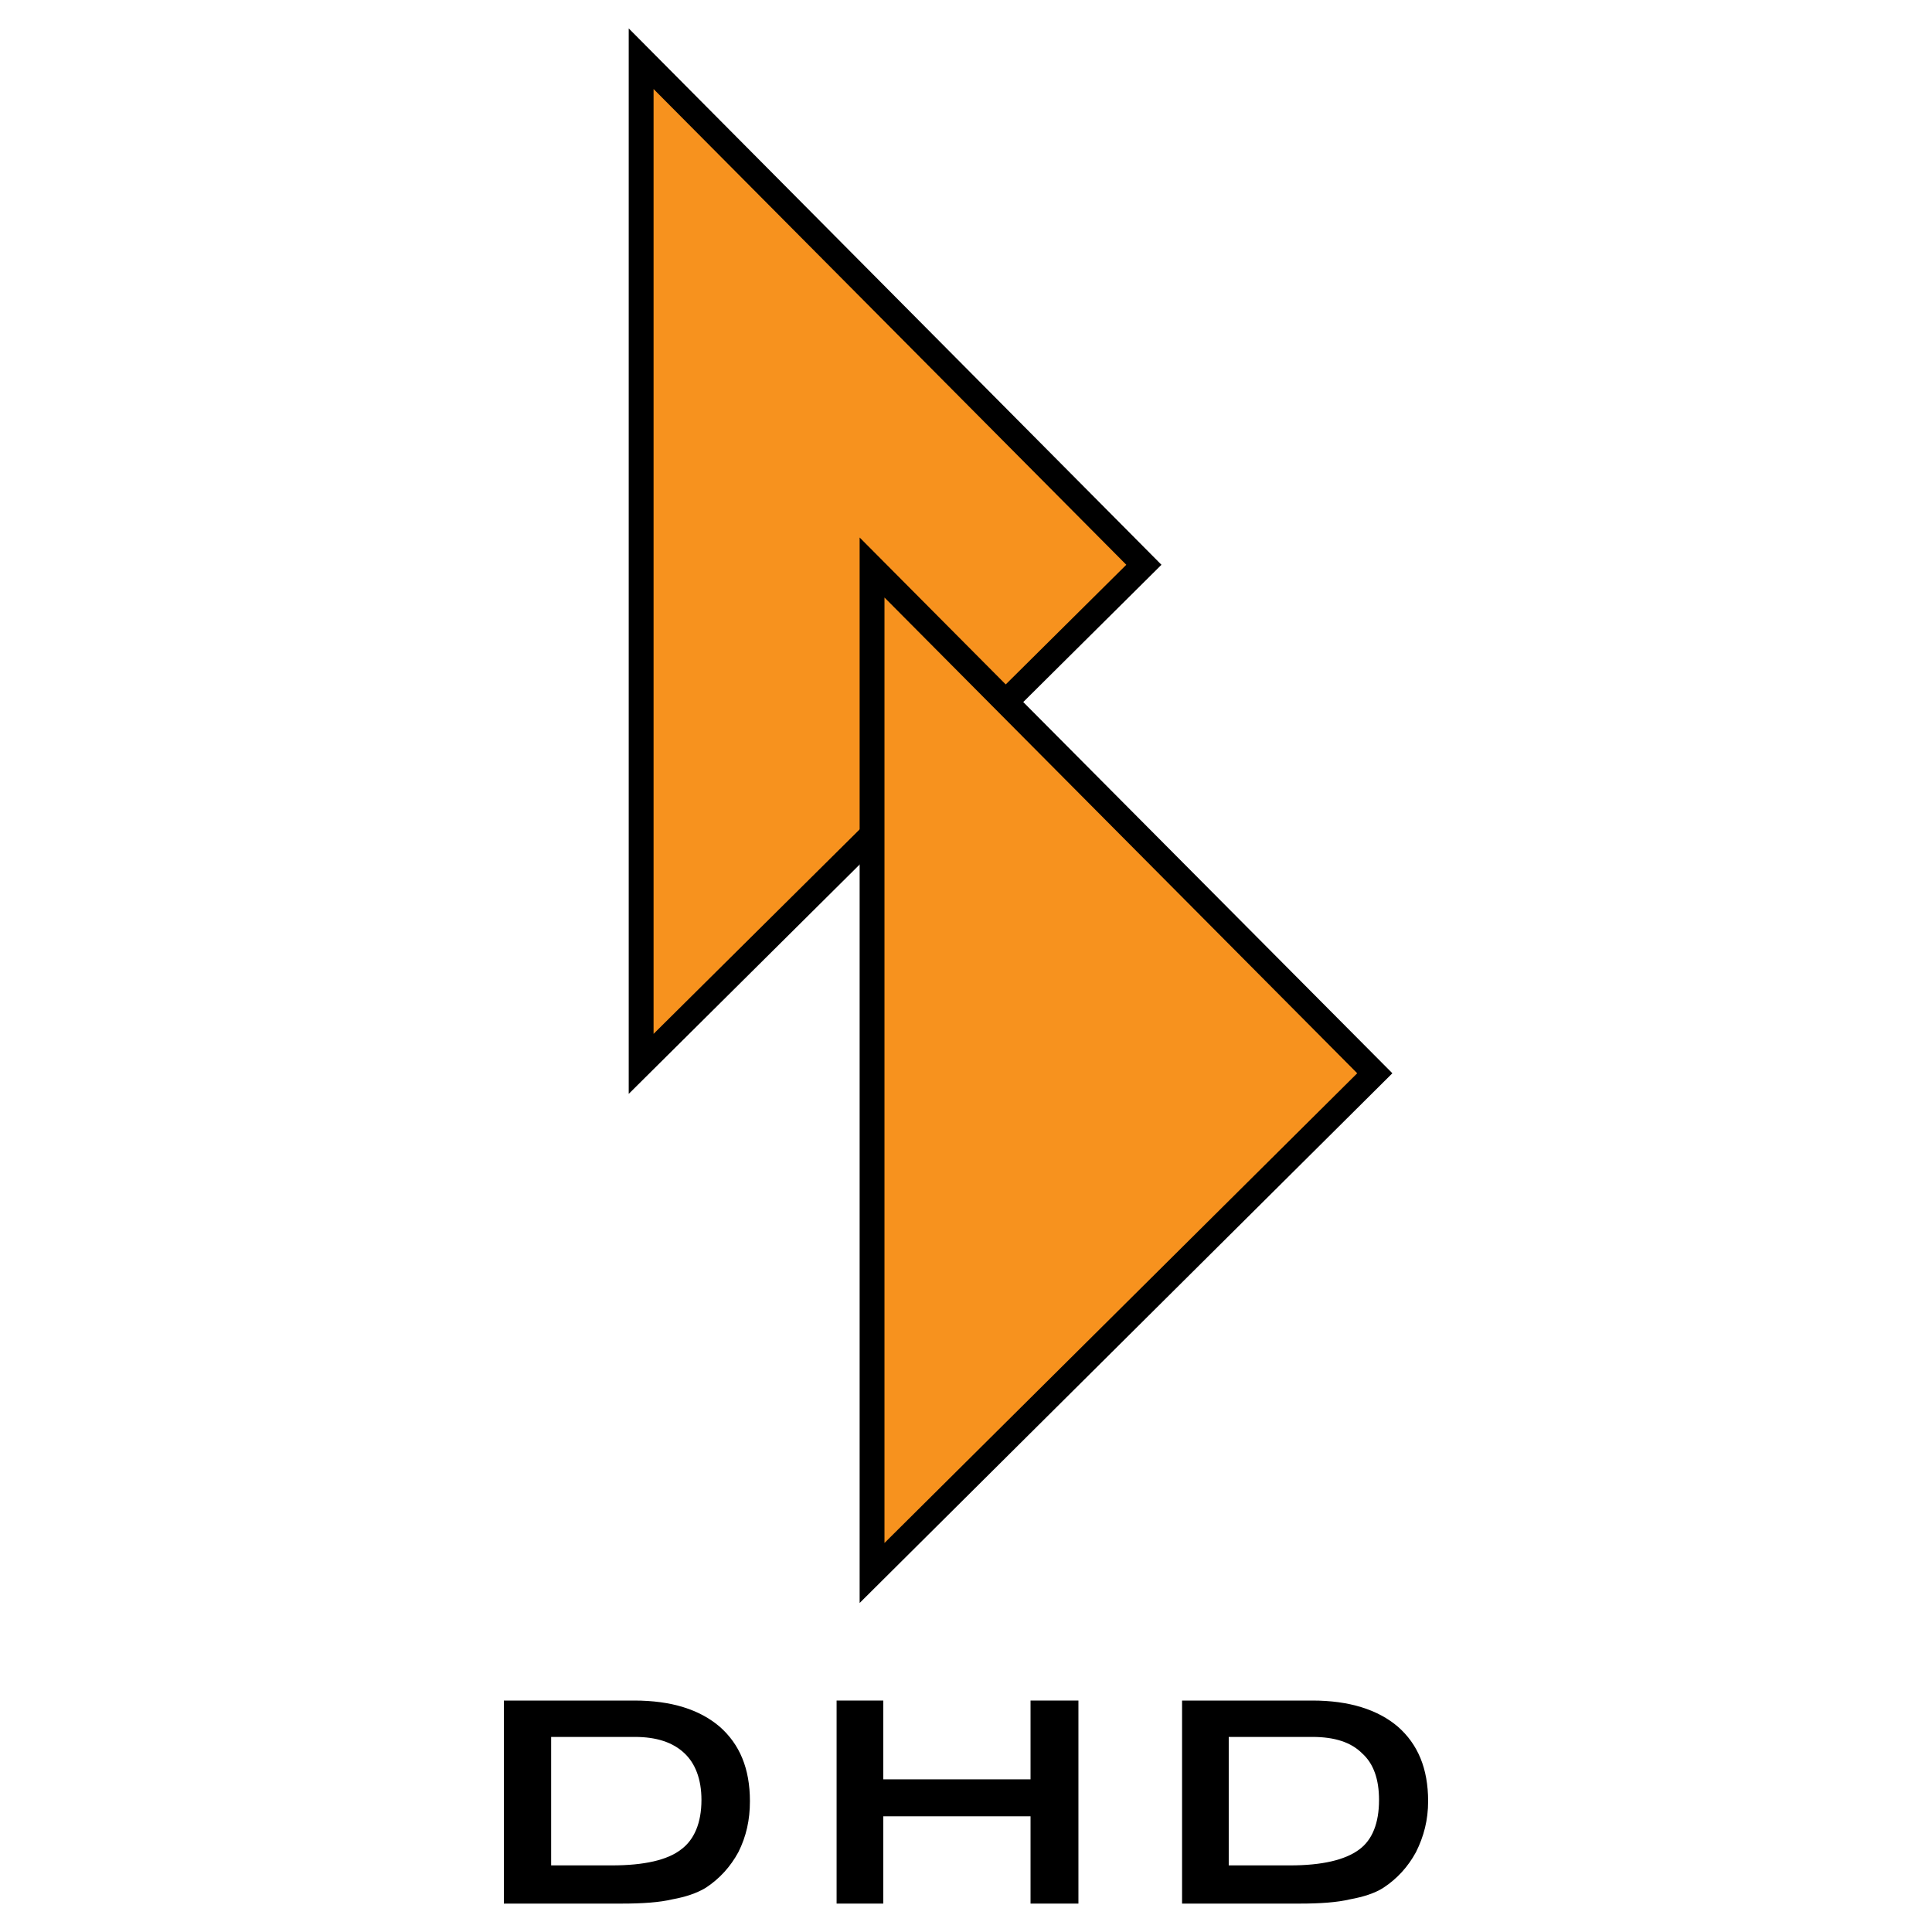
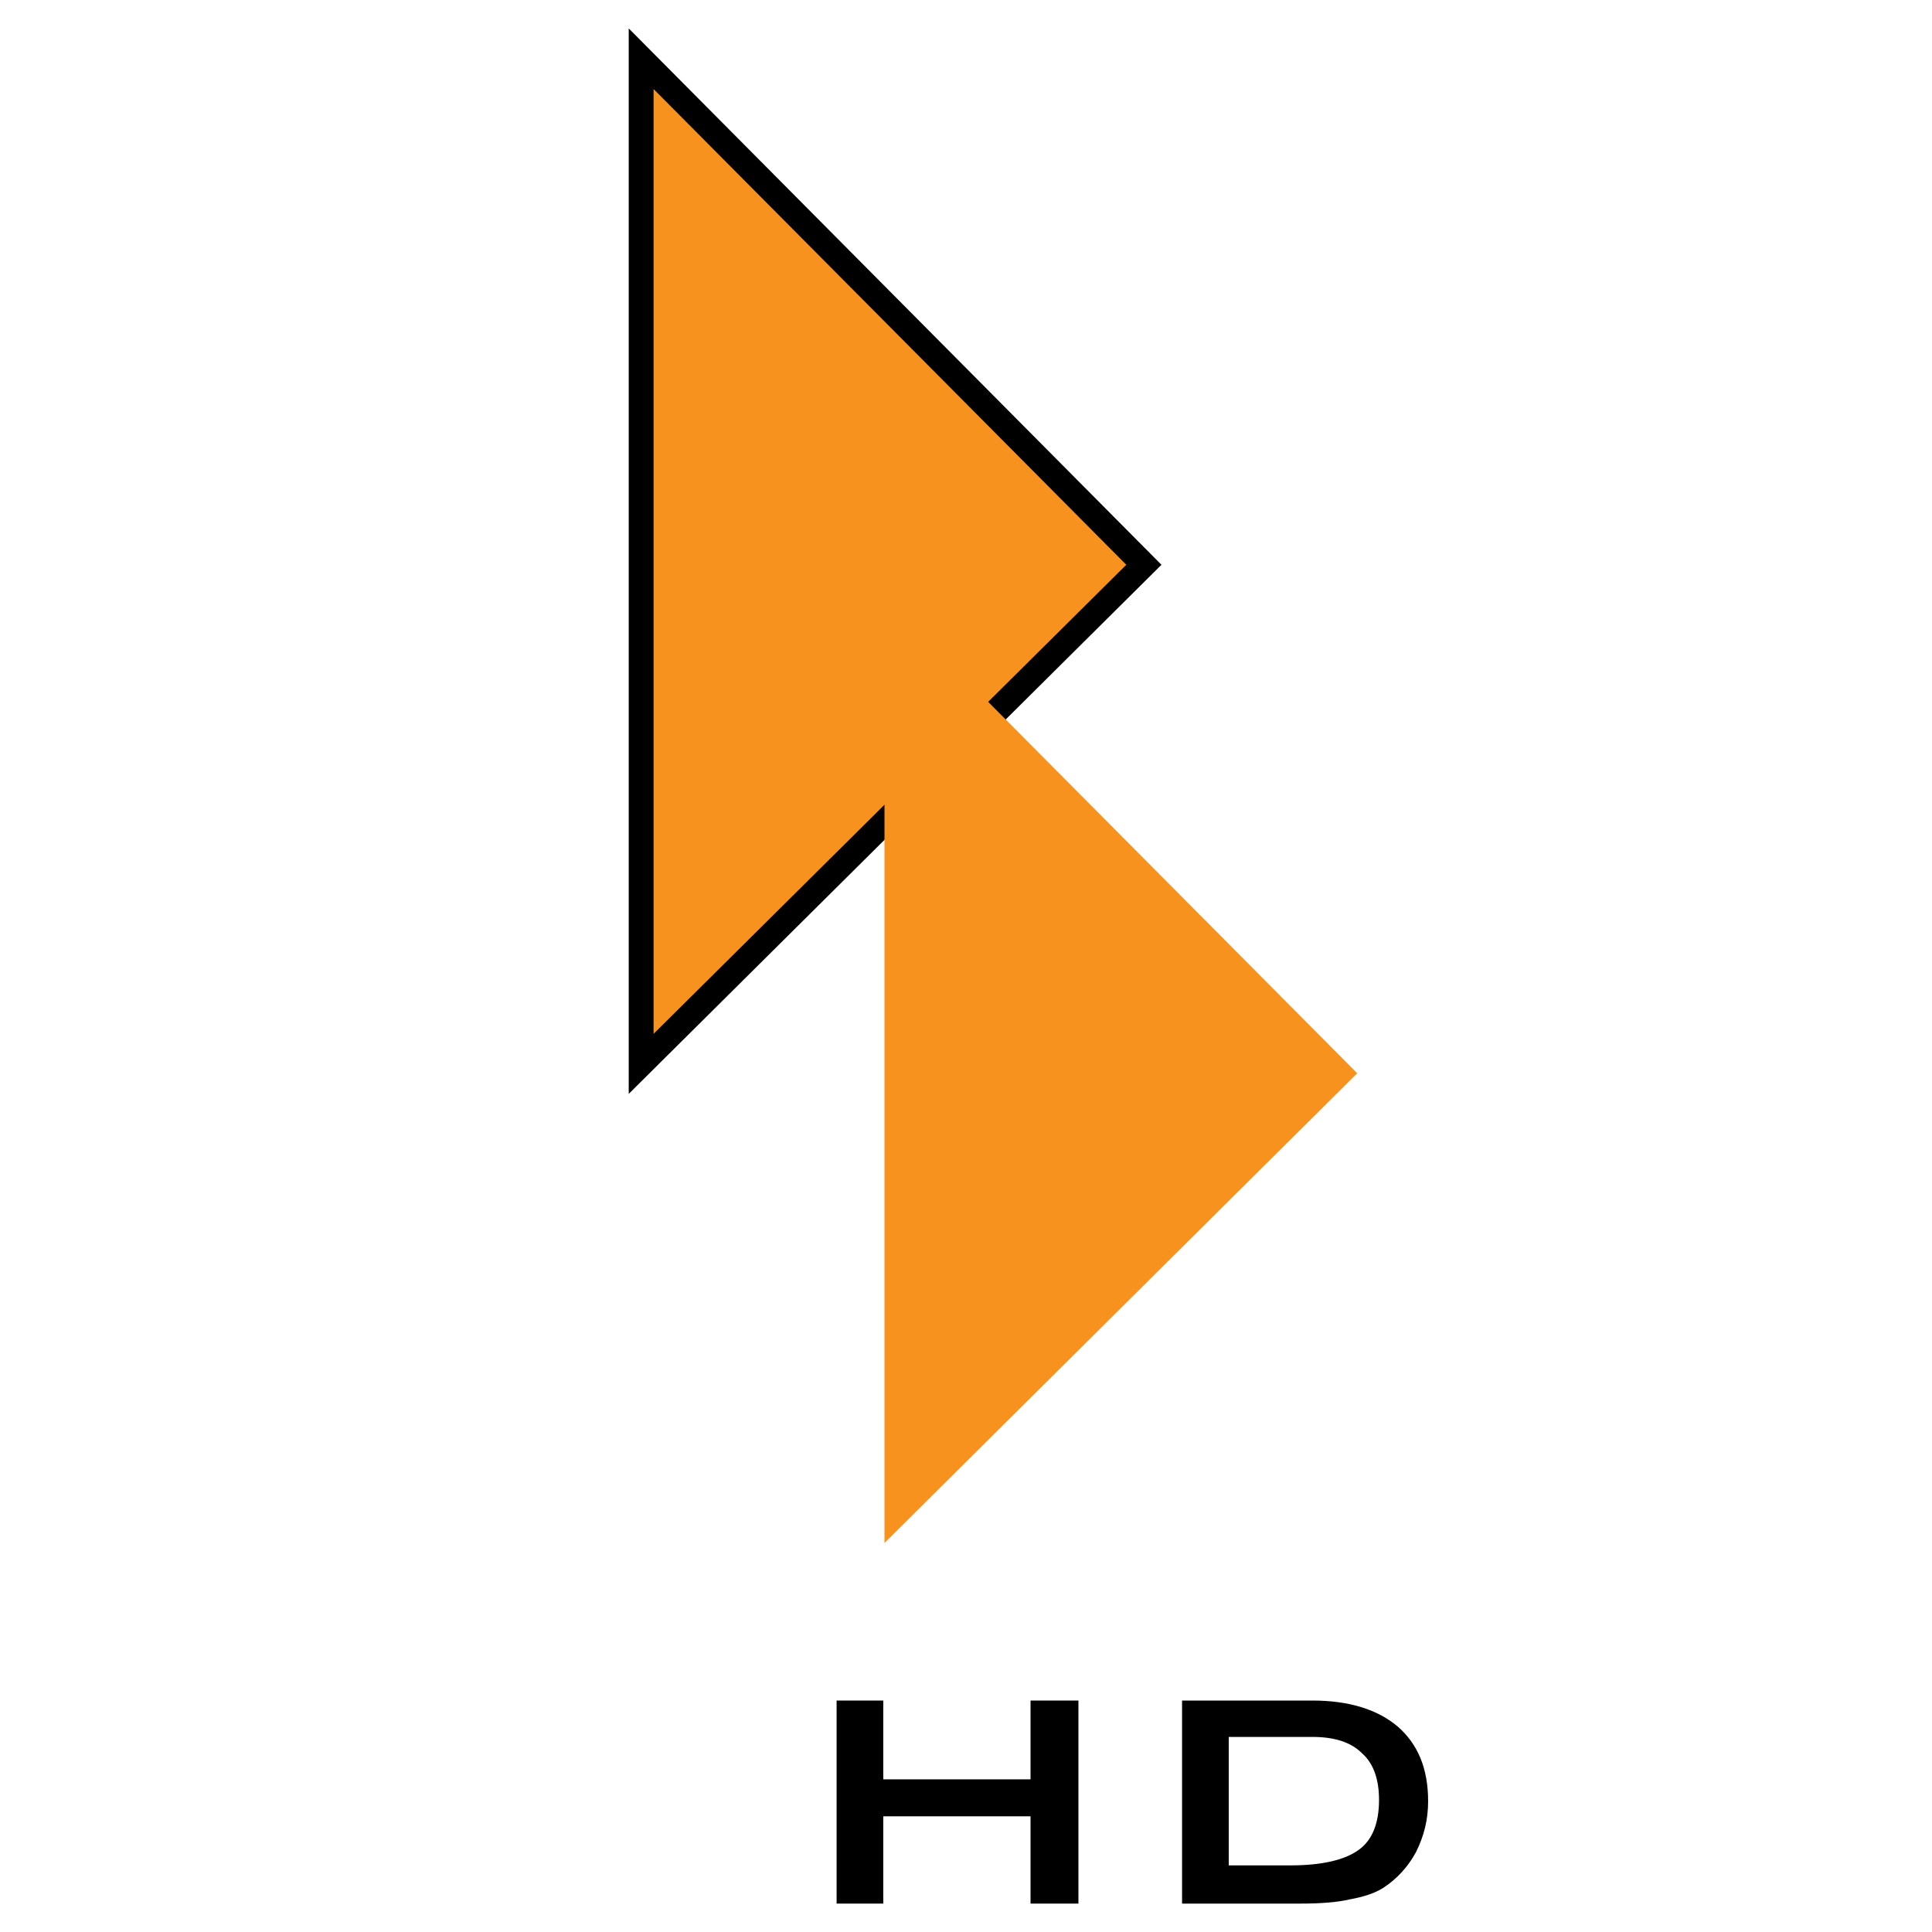
<svg xmlns="http://www.w3.org/2000/svg" version="1.0" id="Layer_1" x="0px" y="0px" width="192.756px" height="192.756px" viewBox="0 0 192.756 192.756" enable-background="new 0 0 192.756 192.756" xml:space="preserve">
  <g>
    <polygon fill-rule="evenodd" clip-rule="evenodd" fill="#FFFFFF" points="0,0 192.756,0 192.756,192.756 0,192.756 0,0  " />
    <polygon fill-rule="evenodd" clip-rule="evenodd" points="62.728,2.834 115.879,56.348 62.728,109.137 62.728,2.834  " />
    <polygon fill-rule="evenodd" clip-rule="evenodd" fill="#F7921E" points="65.207,8.881 112.372,56.348 65.207,103.15 65.207,8.881     " />
-     <path fill-rule="evenodd" clip-rule="evenodd" d="M54.988,186.111h6.047c3.265,0,5.563-0.543,6.893-1.572   c1.331-0.967,2.056-2.66,2.056-4.957c0-2.057-0.605-3.629-1.693-4.656c-1.149-1.09-2.781-1.633-4.958-1.633h-8.345V186.111   L54.988,186.111z M50.271,189.922v-20.258h13c3.749,0,6.53,0.908,8.526,2.602c1.996,1.752,3.023,4.172,3.023,7.438   c0,1.873-0.363,3.506-1.149,5.078c-0.786,1.451-1.875,2.66-3.265,3.568c-0.907,0.543-1.996,0.906-3.326,1.148   c-1.27,0.303-2.963,0.424-5.019,0.424H50.271L50.271,189.922z" />
    <polygon fill-rule="evenodd" clip-rule="evenodd" points="83.468,189.922 83.468,169.664 88.124,169.664 88.124,177.525    102.817,177.525 102.817,169.664 107.595,169.664 107.595,189.922 102.817,189.922 102.817,181.213 88.124,181.213 88.124,189.922    83.468,189.922  " />
    <path fill-rule="evenodd" clip-rule="evenodd" d="M122.591,186.111h6.107c3.204,0,5.502-0.543,6.893-1.572   c1.331-0.967,1.995-2.66,1.995-4.957c0-2.057-0.544-3.629-1.692-4.656c-1.089-1.09-2.722-1.633-4.958-1.633h-8.345V186.111   L122.591,186.111z M117.935,189.922v-20.258h13.001c3.688,0,6.53,0.908,8.525,2.602c1.996,1.752,3.023,4.172,3.023,7.438   c0,1.873-0.423,3.506-1.209,5.078c-0.786,1.451-1.875,2.66-3.266,3.568c-0.847,0.543-1.995,0.906-3.326,1.148   c-1.27,0.303-2.962,0.424-4.958,0.424H117.935L117.935,189.922z" />
-     <polygon fill-rule="evenodd" clip-rule="evenodd" points="85.766,53.627 138.917,107.08 85.766,159.93 85.766,53.627  " />
    <polygon fill-rule="evenodd" clip-rule="evenodd" fill="#F7921E" points="88.245,59.614 135.41,107.08 88.245,153.943    88.245,59.614  " />
  </g>
</svg>